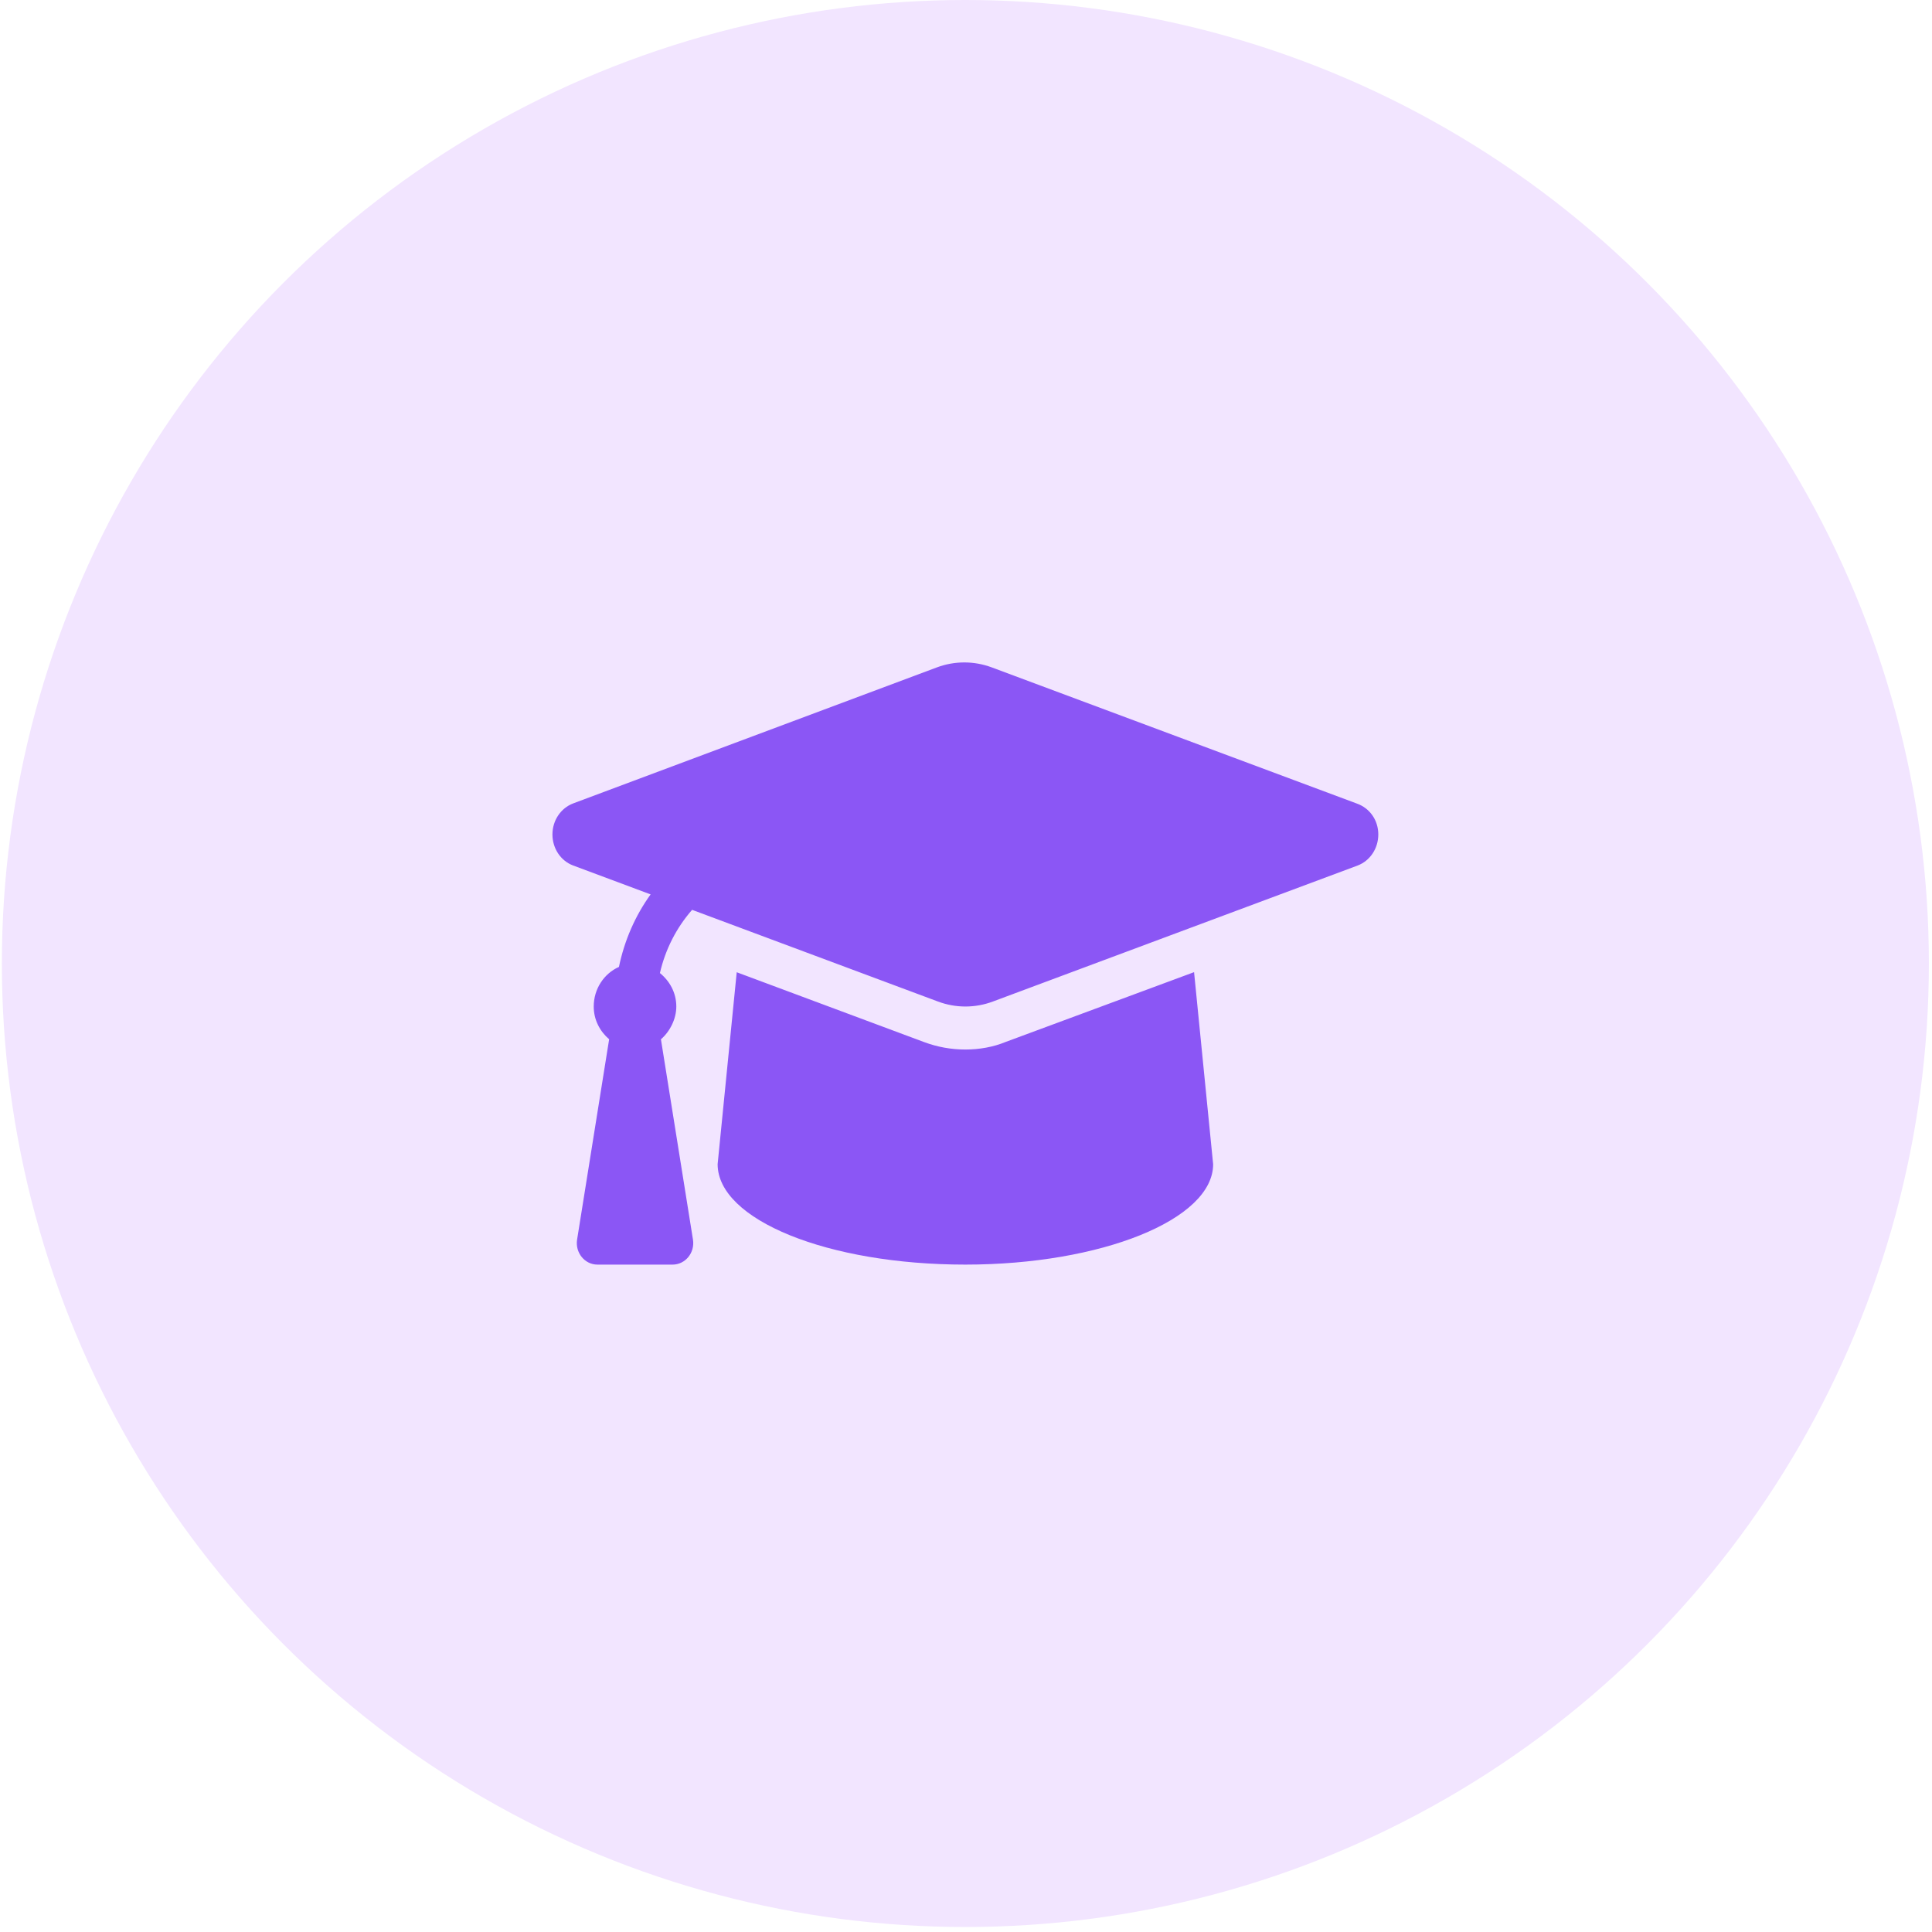
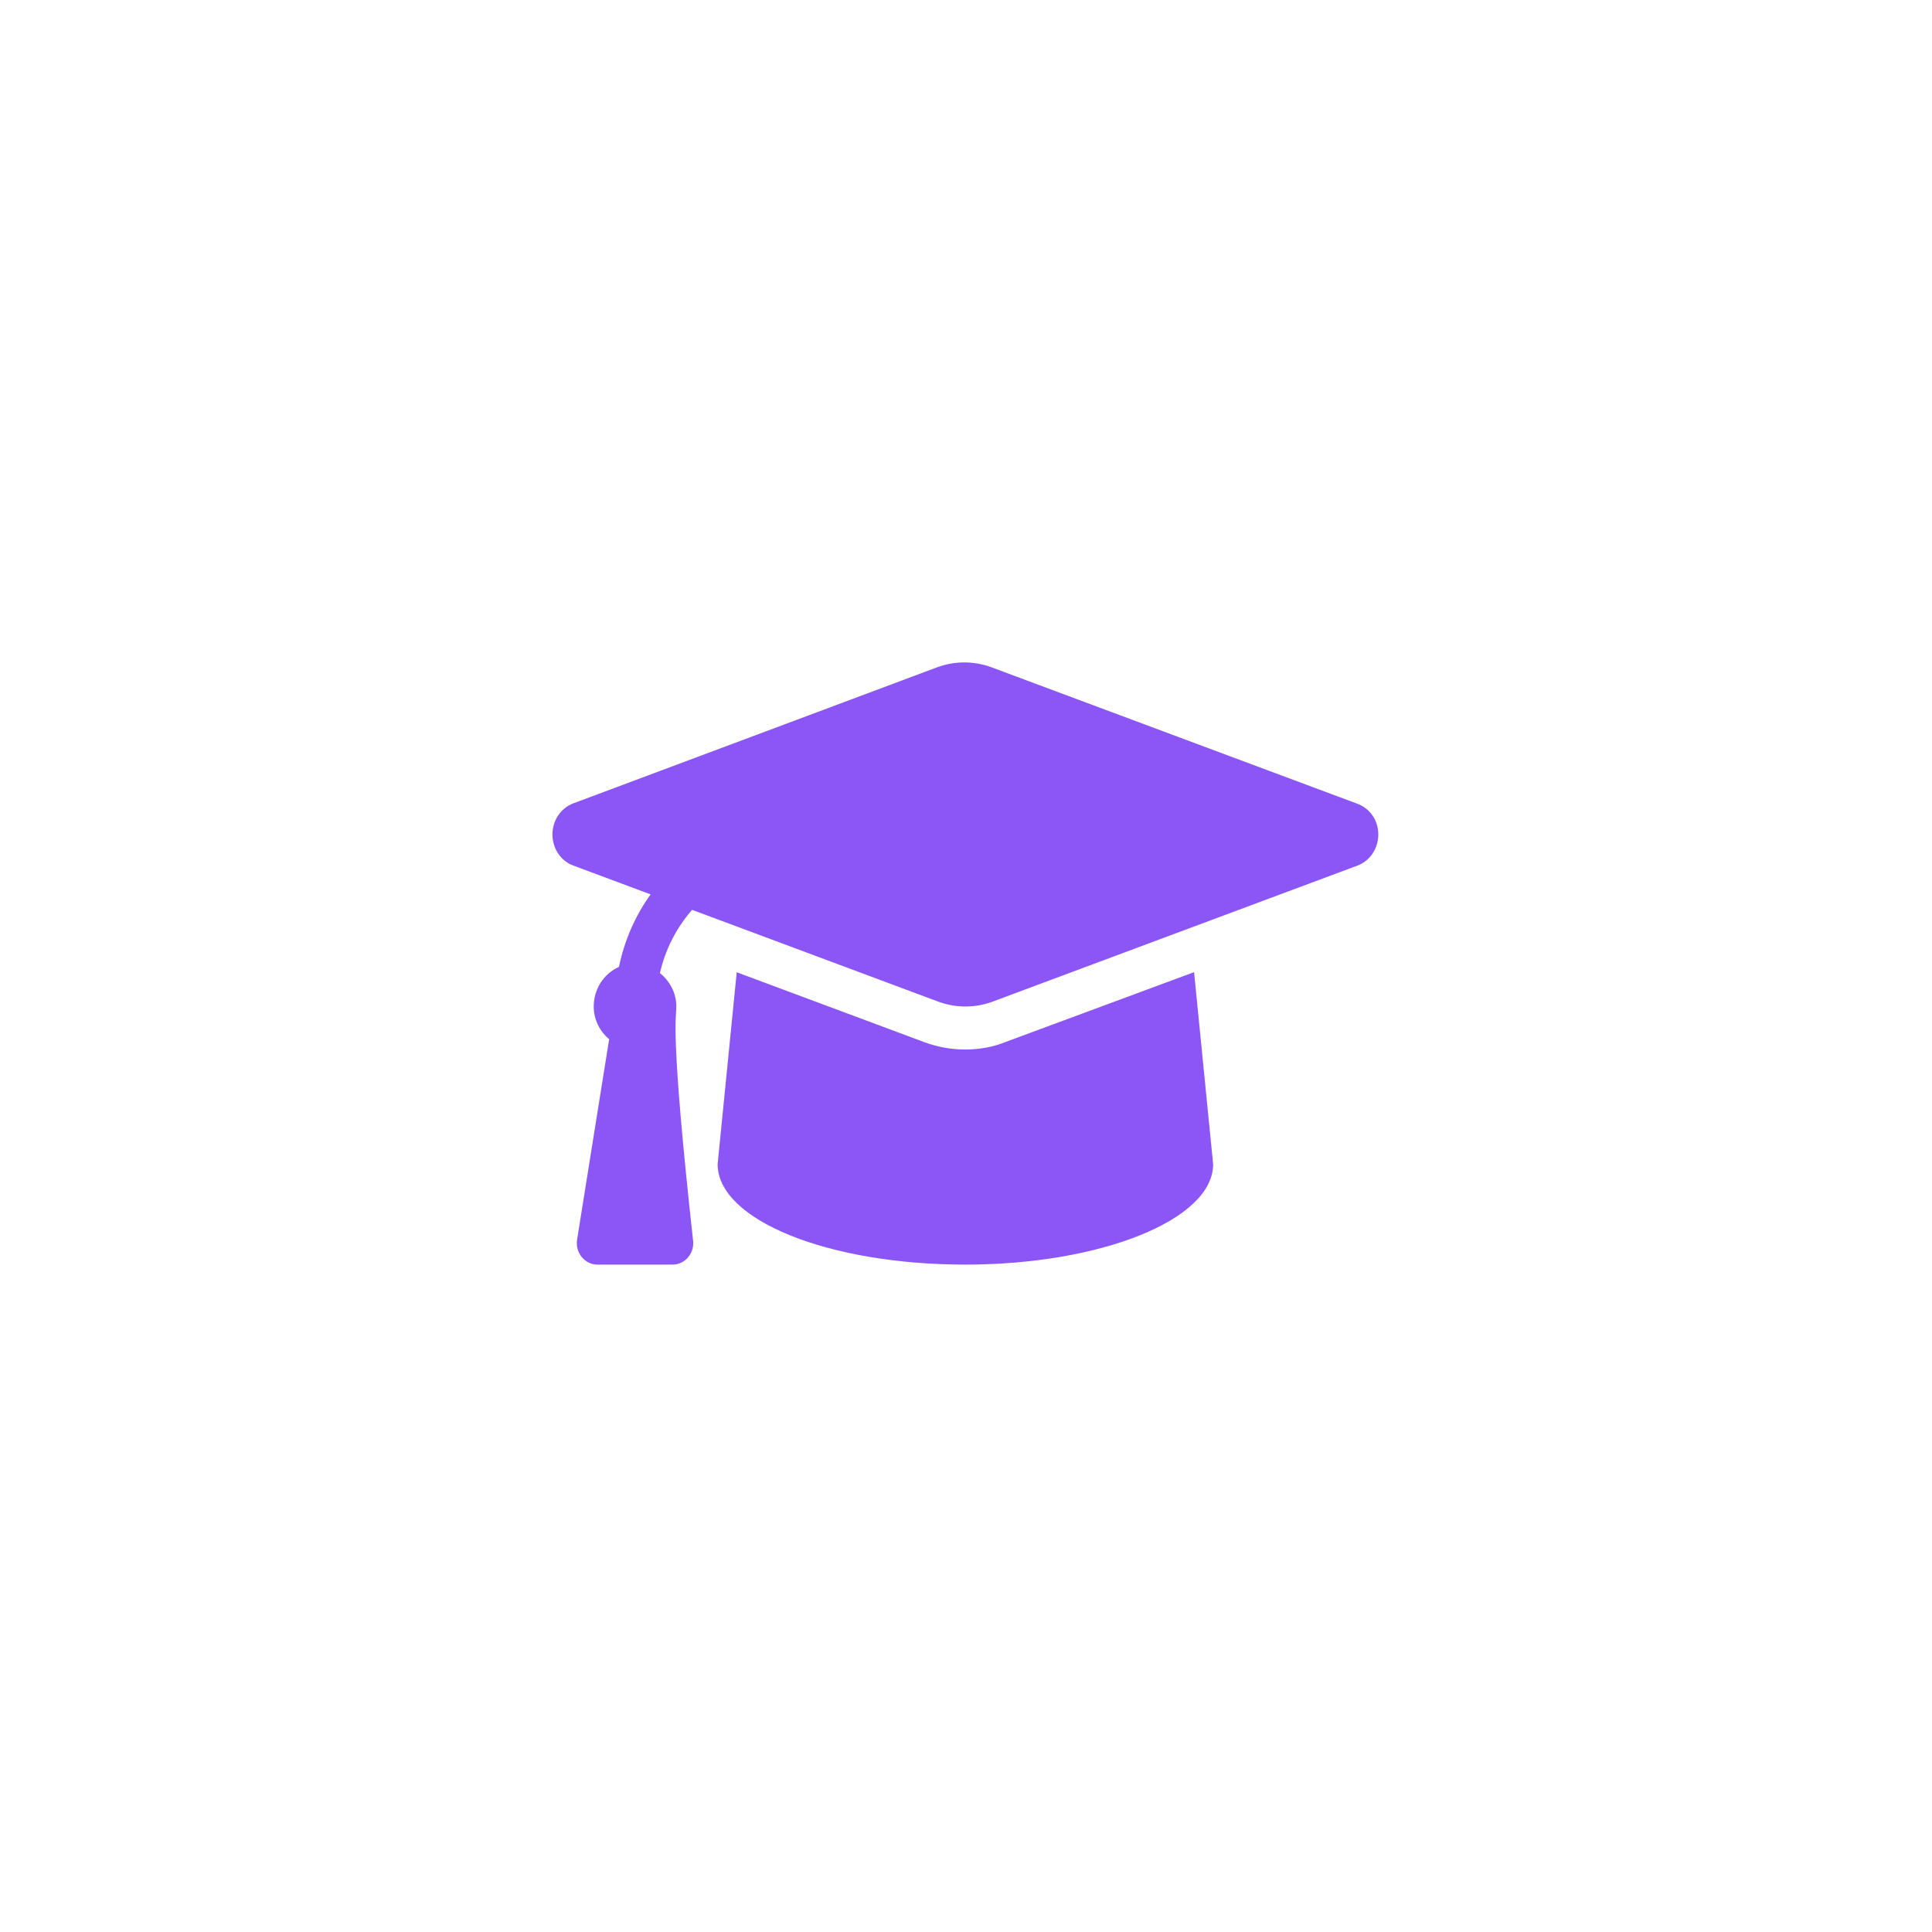
<svg xmlns="http://www.w3.org/2000/svg" width="86" height="86" viewBox="0 0 86 86" fill="none">
-   <circle cx="42.972" cy="42.889" r="42.889" fill="#F2E5FF" />
  <g clip-path="url(#clip0_180_1316)">
-     <path d="M60.382 35.763L44.144 29.707C43.355 29.414 42.495 29.414 41.707 29.707L25.513 35.763C24.961 35.972 24.591 36.523 24.591 37.145C24.591 37.767 24.961 38.321 25.513 38.526L28.961 39.813C28.278 40.759 27.797 41.857 27.551 43.041C26.892 43.332 26.429 44.014 26.429 44.804C26.429 45.399 26.706 45.91 27.115 46.261L25.689 55.176C25.595 55.759 26.027 56.292 26.595 56.292H29.939C30.508 56.292 30.94 55.76 30.846 55.177L29.42 46.262C29.829 45.91 30.105 45.348 30.105 44.804C30.105 44.188 29.808 43.665 29.375 43.314C29.619 42.252 30.115 41.291 30.808 40.5L41.756 44.583C42.544 44.877 43.404 44.877 44.193 44.583L60.431 38.528C60.986 38.318 61.353 37.767 61.353 37.145C61.353 36.523 60.986 35.972 60.382 35.763ZM44.759 46.383C44.219 46.605 43.598 46.718 42.972 46.718C42.345 46.718 41.726 46.607 41.134 46.386L32.794 43.278L31.944 51.822C31.944 54.293 36.832 56.292 42.972 56.292C49.009 56.292 54.001 54.293 54.001 51.824L53.152 43.274L44.759 46.383Z" fill="#8B56F5" />
+     <path d="M60.382 35.763L44.144 29.707C43.355 29.414 42.495 29.414 41.707 29.707L25.513 35.763C24.961 35.972 24.591 36.523 24.591 37.145C24.591 37.767 24.961 38.321 25.513 38.526L28.961 39.813C28.278 40.759 27.797 41.857 27.551 43.041C26.892 43.332 26.429 44.014 26.429 44.804C26.429 45.399 26.706 45.91 27.115 46.261L25.689 55.176C25.595 55.759 26.027 56.292 26.595 56.292H29.939C30.508 56.292 30.94 55.76 30.846 55.177C29.829 45.91 30.105 45.348 30.105 44.804C30.105 44.188 29.808 43.665 29.375 43.314C29.619 42.252 30.115 41.291 30.808 40.5L41.756 44.583C42.544 44.877 43.404 44.877 44.193 44.583L60.431 38.528C60.986 38.318 61.353 37.767 61.353 37.145C61.353 36.523 60.986 35.972 60.382 35.763ZM44.759 46.383C44.219 46.605 43.598 46.718 42.972 46.718C42.345 46.718 41.726 46.607 41.134 46.386L32.794 43.278L31.944 51.822C31.944 54.293 36.832 56.292 42.972 56.292C49.009 56.292 54.001 54.293 54.001 51.824L53.152 43.274L44.759 46.383Z" fill="#8B56F5" />
  </g>
  <defs>
    <clipPath id="clip0_180_1316">
      <rect width="36.762" height="30.635" fill="white" transform="translate(24.591 27.571)" />
    </clipPath>
  </defs>
</svg>